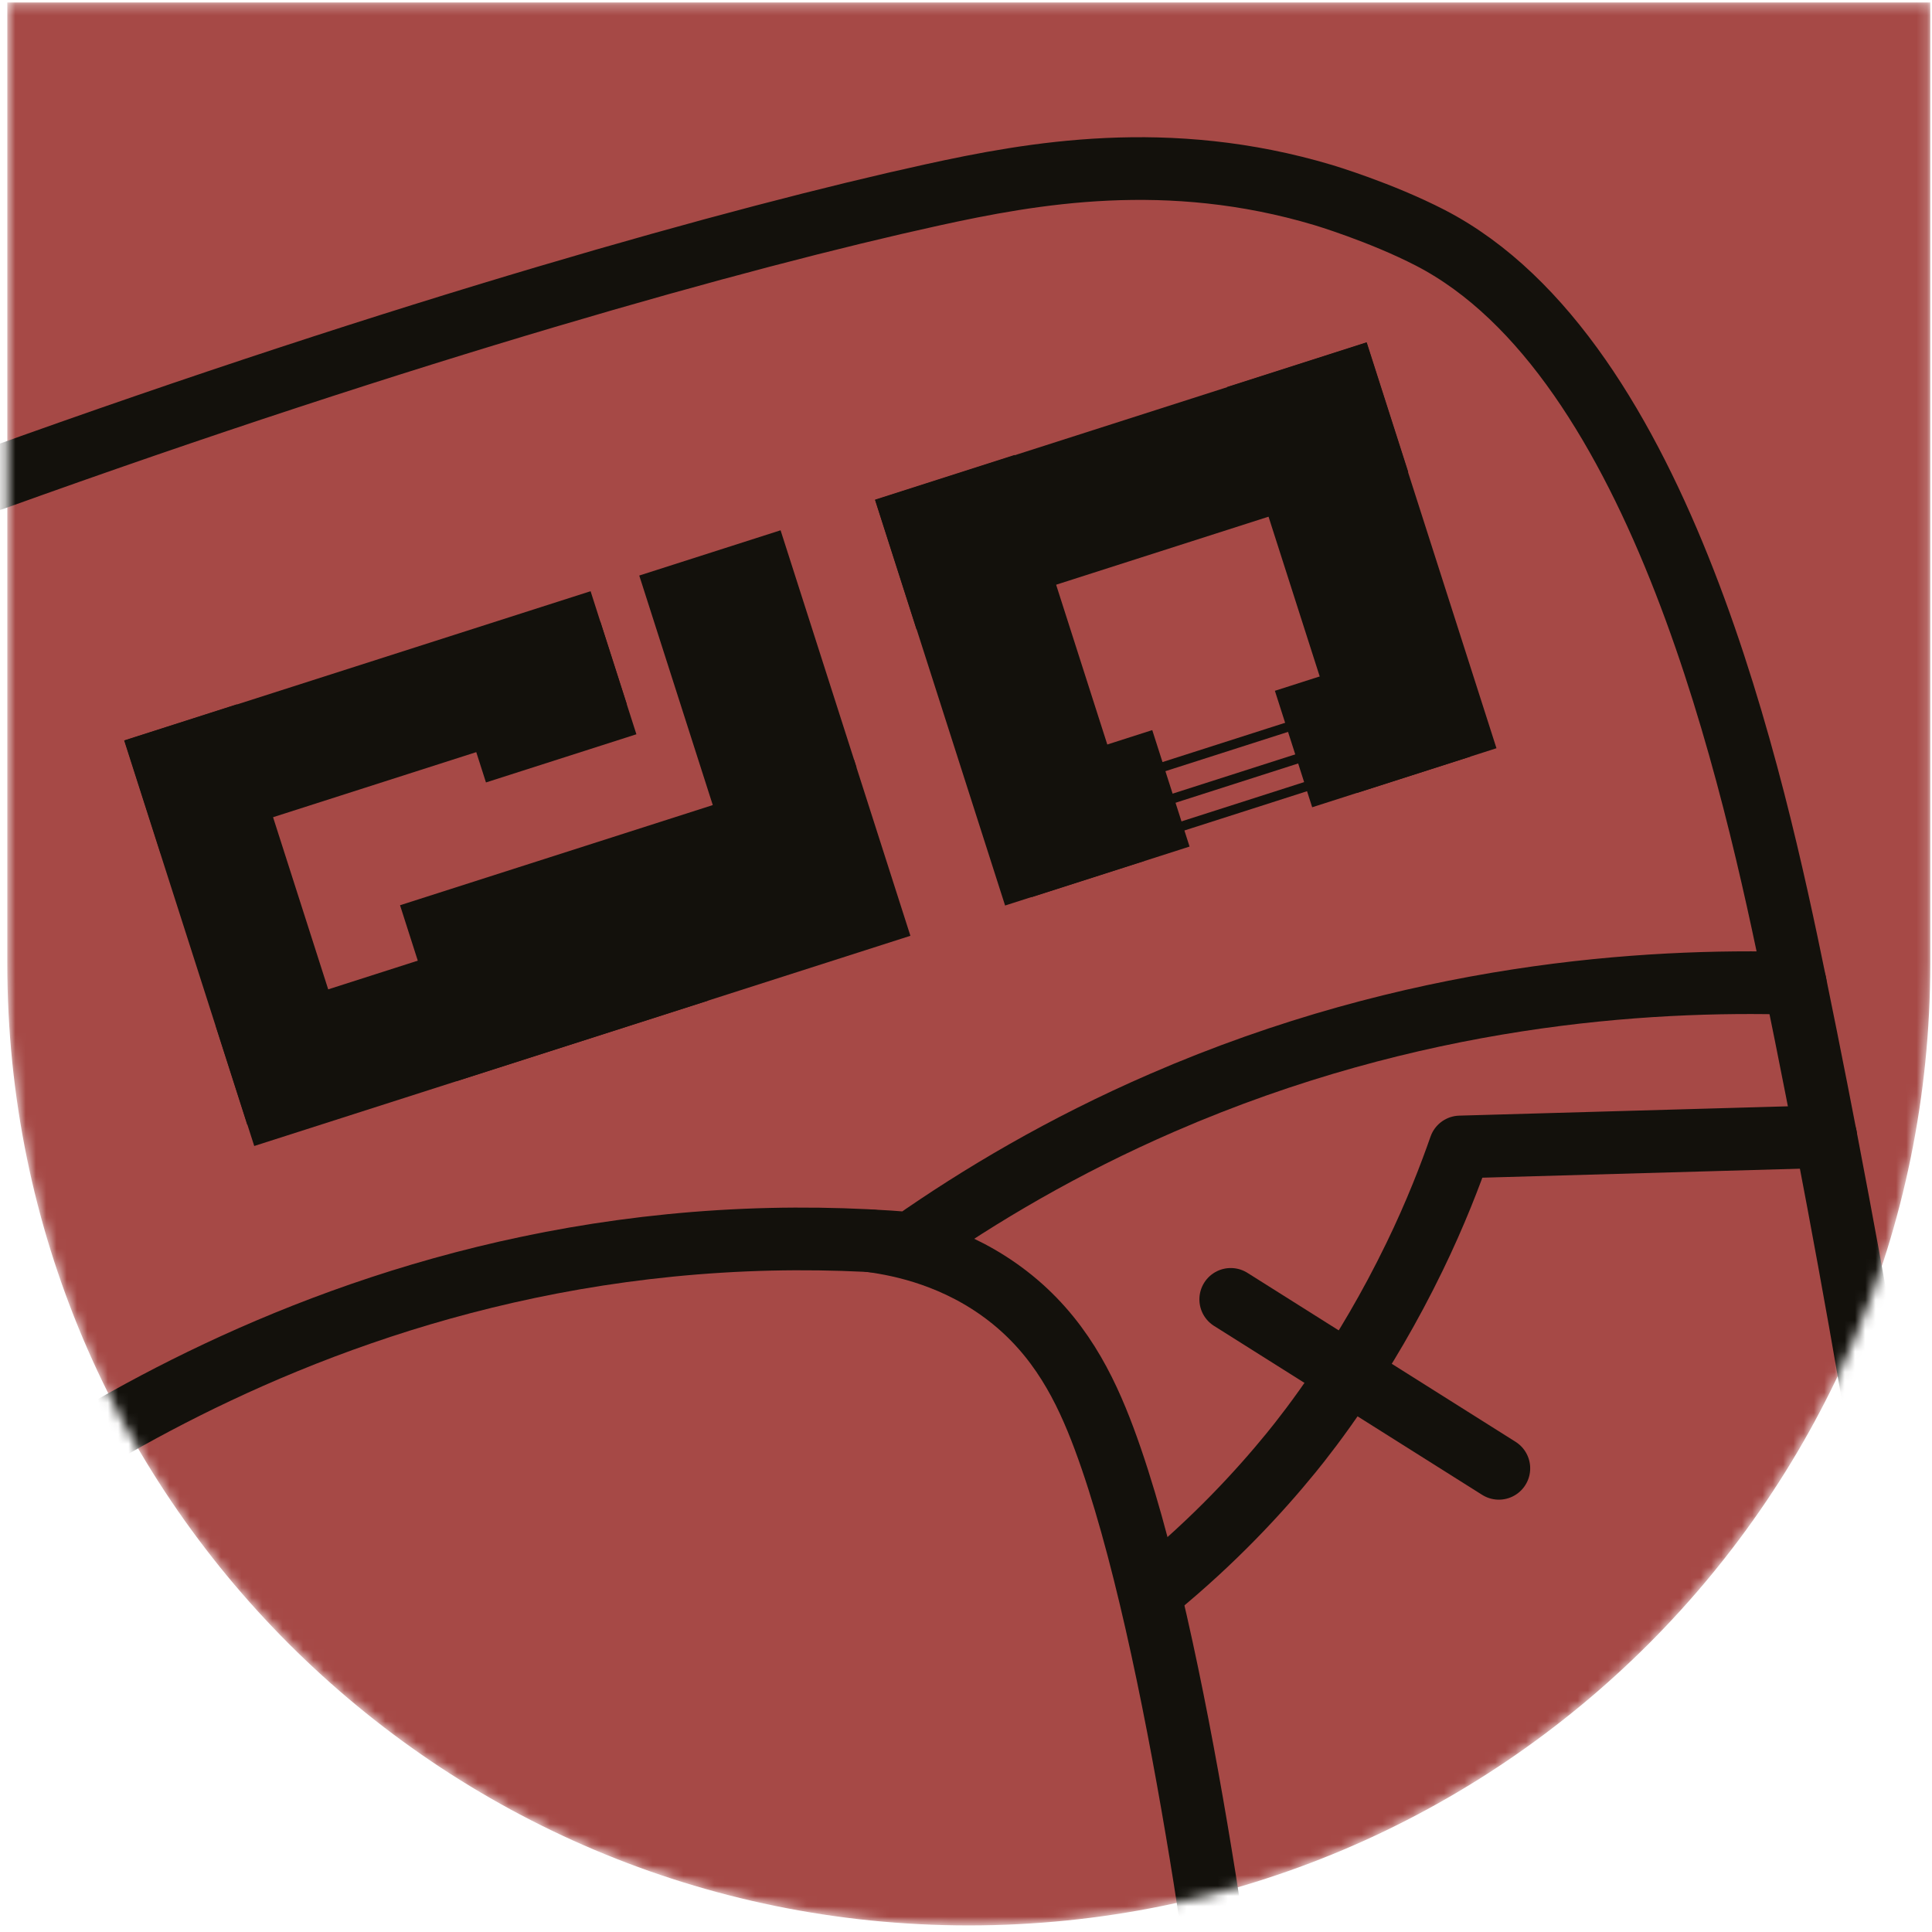
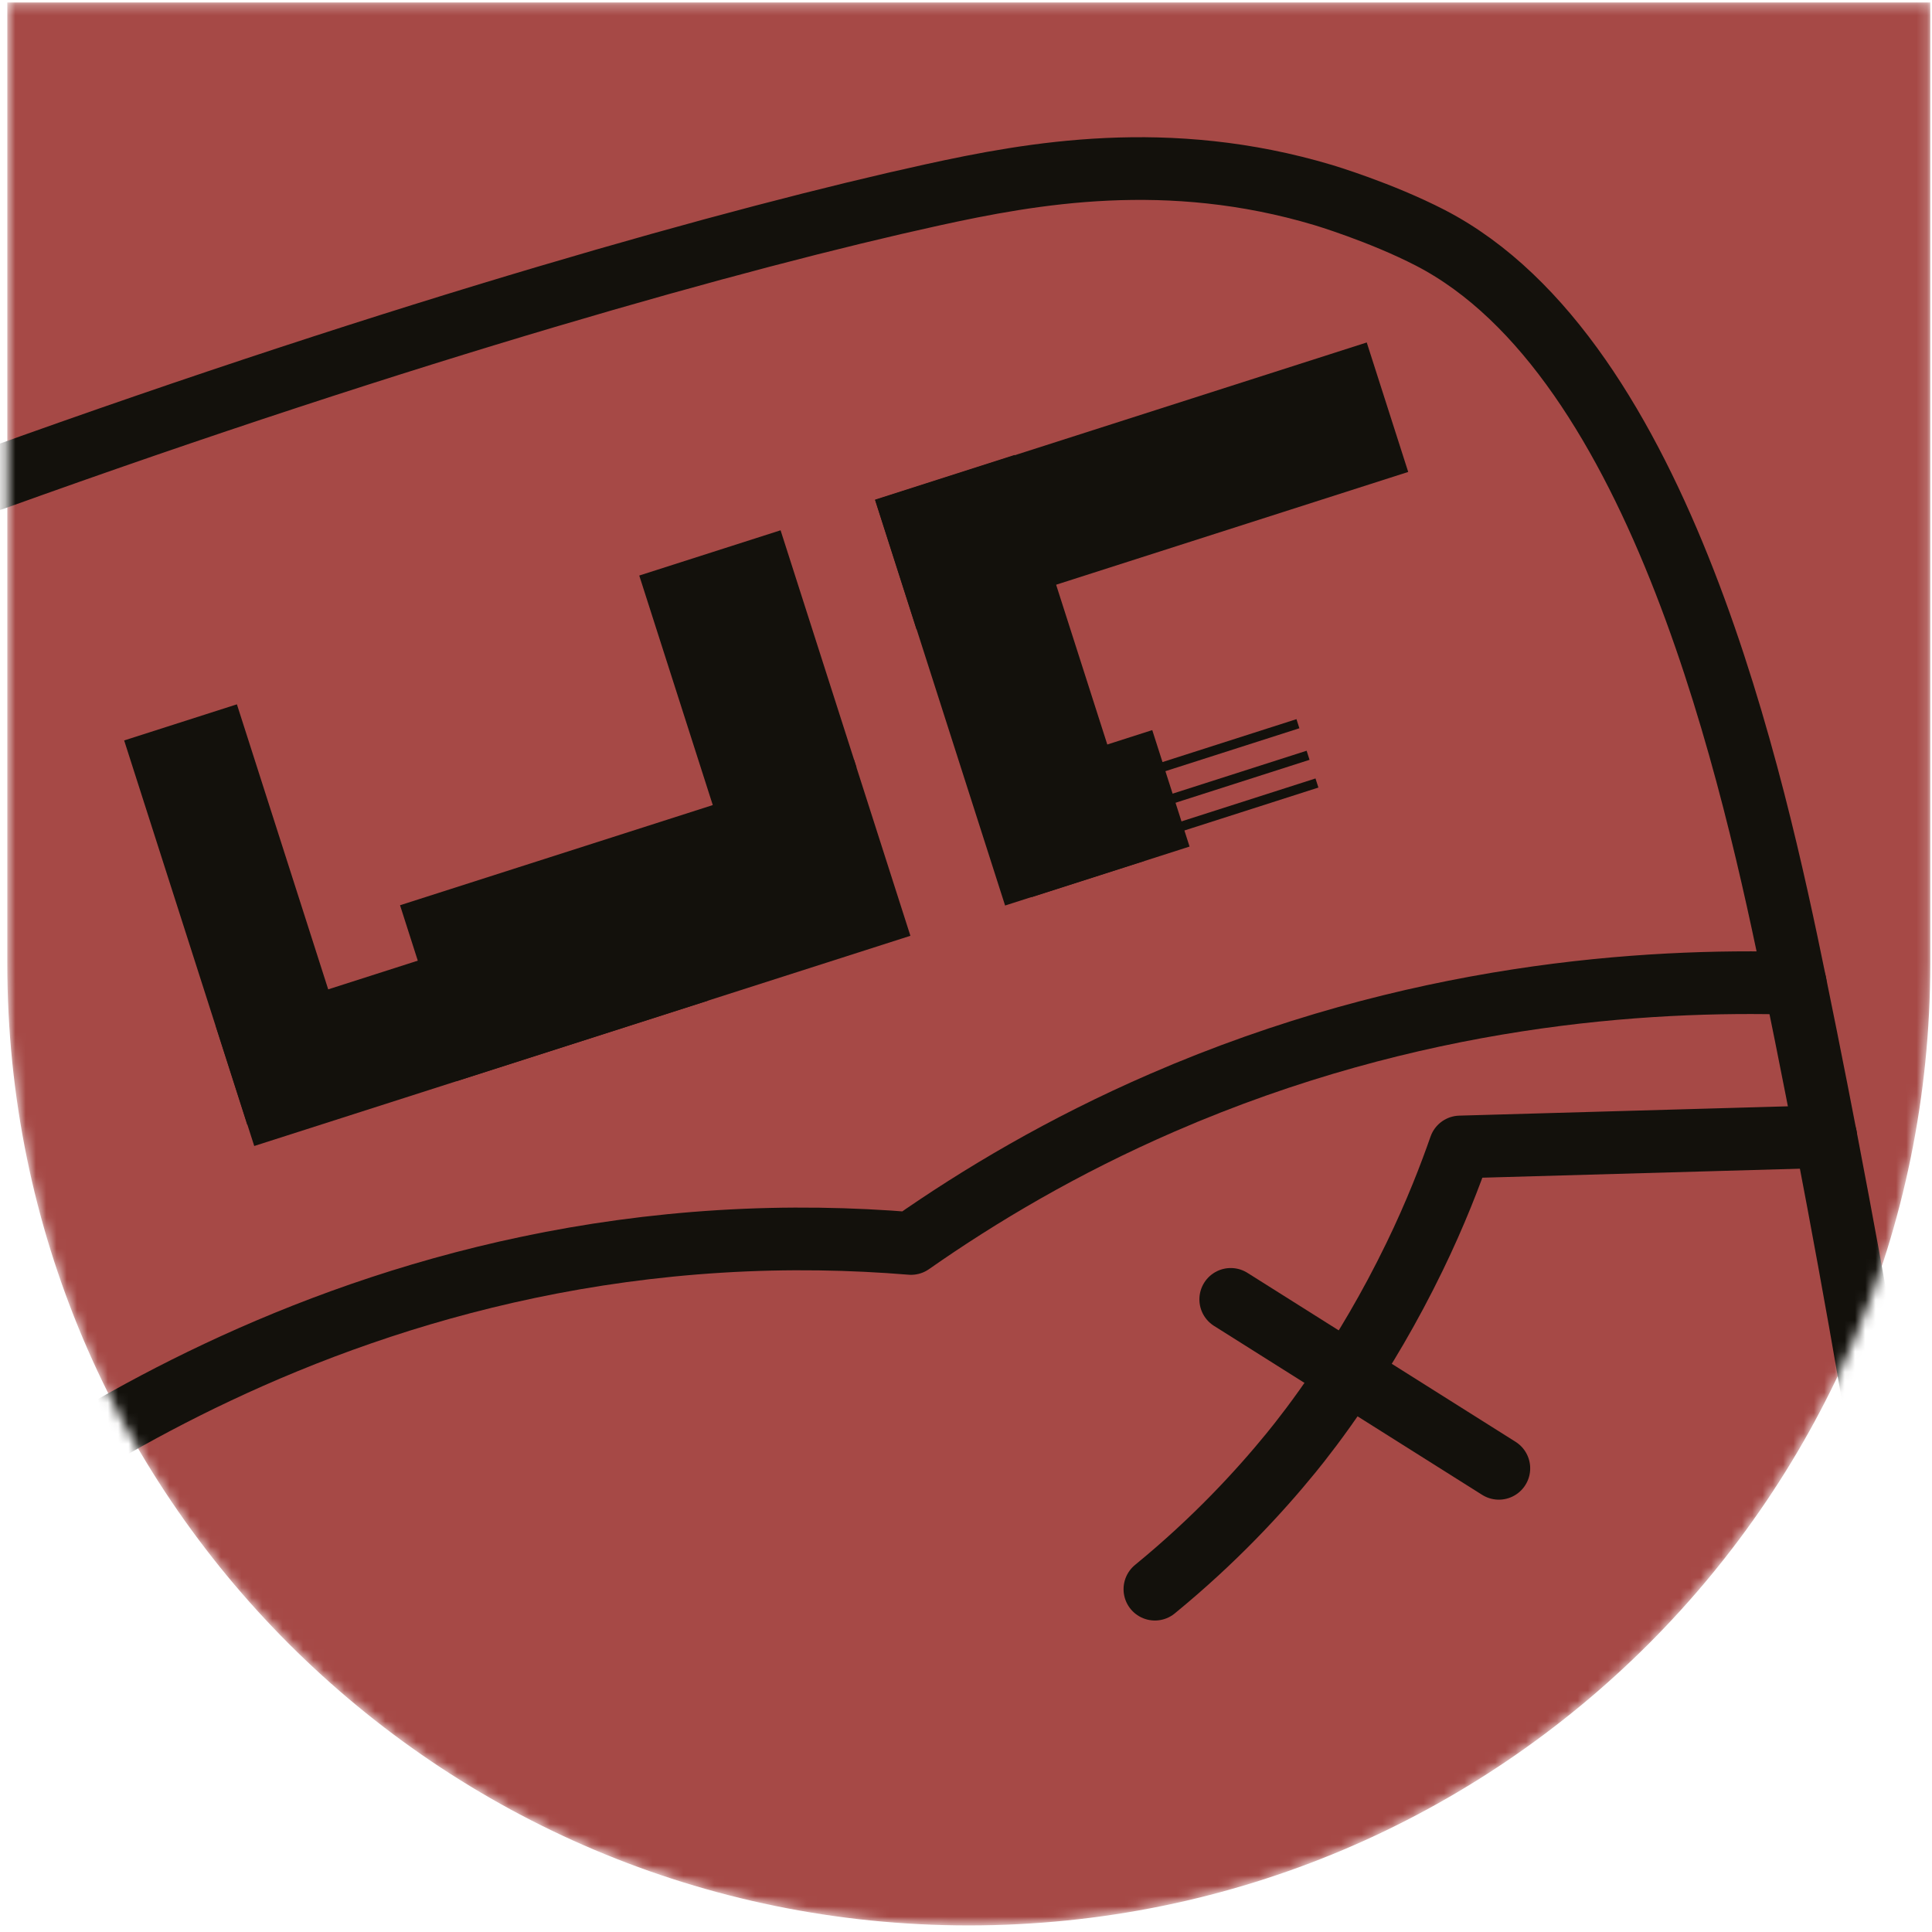
<svg xmlns="http://www.w3.org/2000/svg" width="188" height="188" viewBox="0 0 188 188" fill="none">
  <mask id="mask0_4_2028" style="mask-type:luminance" maskUnits="userSpaceOnUse" x="0" y="0" width="188" height="188">
    <path d="M187.831 0.24V93.8C187.831 119.64 177.361 143.03 160.431 159.96C143.501 176.89 120.111 187.36 94.271 187.36C42.591 187.36 0.711 145.48 0.711 93.8V0.24H187.831Z" fill="white" />
  </mask>
  <g mask="url(#mask0_4_2028)">
    <path d="M187.831 0.24V93.8C187.831 119.64 177.361 143.03 160.431 159.96C143.501 176.89 120.111 187.36 94.271 187.36C42.591 187.36 0.711 145.48 0.711 93.8V0.24H187.831Z" fill="#A64946" />
    <path d="M190.871 193.8C186.071 155.64 180.221 122.65 174.691 95.69C170.741 76.43 161.741 34.82 139.201 23.15C134.361 20.65 128.761 18.98 128.761 18.98C113.631 14.46 100.501 16.82 90.661 18.98C72.031 23.07 39.721 32.09 -0.669 46.64" stroke="#13110C" stroke-width="6.1" stroke-linecap="round" stroke-linejoin="round" />
    <path d="M174.691 95.69C160.131 95.26 137.571 96.68 113.111 107.3C103.451 111.49 95.321 116.33 88.651 121C82.931 120.53 76.711 120.39 70.061 120.8C43.871 122.41 23.181 131.72 9.781 139.52" stroke="#13110C" stroke-width="6.1" stroke-linecap="round" stroke-linejoin="round" />
-     <path d="M120.161 203.59C119.761 200.25 114.861 159.89 107.441 139.99C105.591 135.03 103.081 129.99 98.051 126.1C93.121 122.29 87.811 121.15 84.761 120.75" stroke="#13110C" stroke-width="6.1" stroke-linecap="round" stroke-linejoin="round" />
    <path d="M112.381 154.64C118.231 149.85 122.571 145.12 125.641 141.36C127.441 139.15 132.761 132.38 137.641 122.31C139.721 118.03 141.141 114.3 142.081 111.61C153.941 111.27 165.801 110.94 177.661 110.6" stroke="#13110C" stroke-width="6.1" stroke-linecap="round" stroke-linejoin="round" />
    <path d="M119.761 126.44C128.461 131.92 137.161 137.4 145.851 142.88" stroke="#13110C" stroke-width="6.1" stroke-linecap="round" stroke-linejoin="round" />
    <path d="M83.106 73.938L38.927 88.088L44.411 105.211L88.59 91.061L83.106 73.938Z" fill="#13110C" />
    <path d="M65.161 85.631L20.981 99.782L24.739 111.515L68.919 97.364L65.161 85.631Z" fill="#13110C" />
    <path d="M12.082 72.051L24.061 109.45L35.032 105.936L23.053 68.537L12.082 72.051Z" fill="#13110C" />
-     <path d="M15.623 83.028L60.983 68.499L57.469 57.529L12.11 72.057L15.623 83.028Z" fill="#13110C" />
-     <path d="M47.289 76.139L61.927 71.451L58.413 60.48L43.775 65.168L47.289 76.139Z" fill="#13110C" />
    <path d="M69.593 79.071L83.345 74.666L75.957 51.601L62.205 56.005L69.593 79.071Z" fill="#13110C" />
    <path d="M89.186 61.249L137.031 45.924L132.996 33.325L85.15 48.65L89.186 61.249Z" fill="#13110C" />
-     <path d="M145.619 72.809L132.97 33.315L119.399 37.662L132.048 77.155L145.619 72.809Z" fill="#13110C" />
-     <path d="M143.067 73.627L139.438 62.294L124.057 67.221L127.687 78.553L143.067 73.627Z" fill="#13110C" />
    <path d="M111.375 83.767L98.726 44.273L85.155 48.62L97.804 88.114L111.375 83.767Z" fill="#13110C" />
    <path d="M115.754 82.378L112.124 71.045L96.744 75.971L100.374 87.304L115.754 82.378Z" fill="#13110C" />
    <path d="M128.009 75.751L112.952 80.573L113.236 81.459L128.292 76.636L128.009 75.751Z" fill="#13110C" />
    <path d="M127.146 73.052L112.09 77.874L112.374 78.76L127.43 73.937L127.146 73.052Z" fill="#13110C" />
    <path d="M126.157 69.98L111.101 74.802L111.384 75.688L126.441 70.865L126.157 69.98Z" fill="#13110C" />
  </g>
</svg>